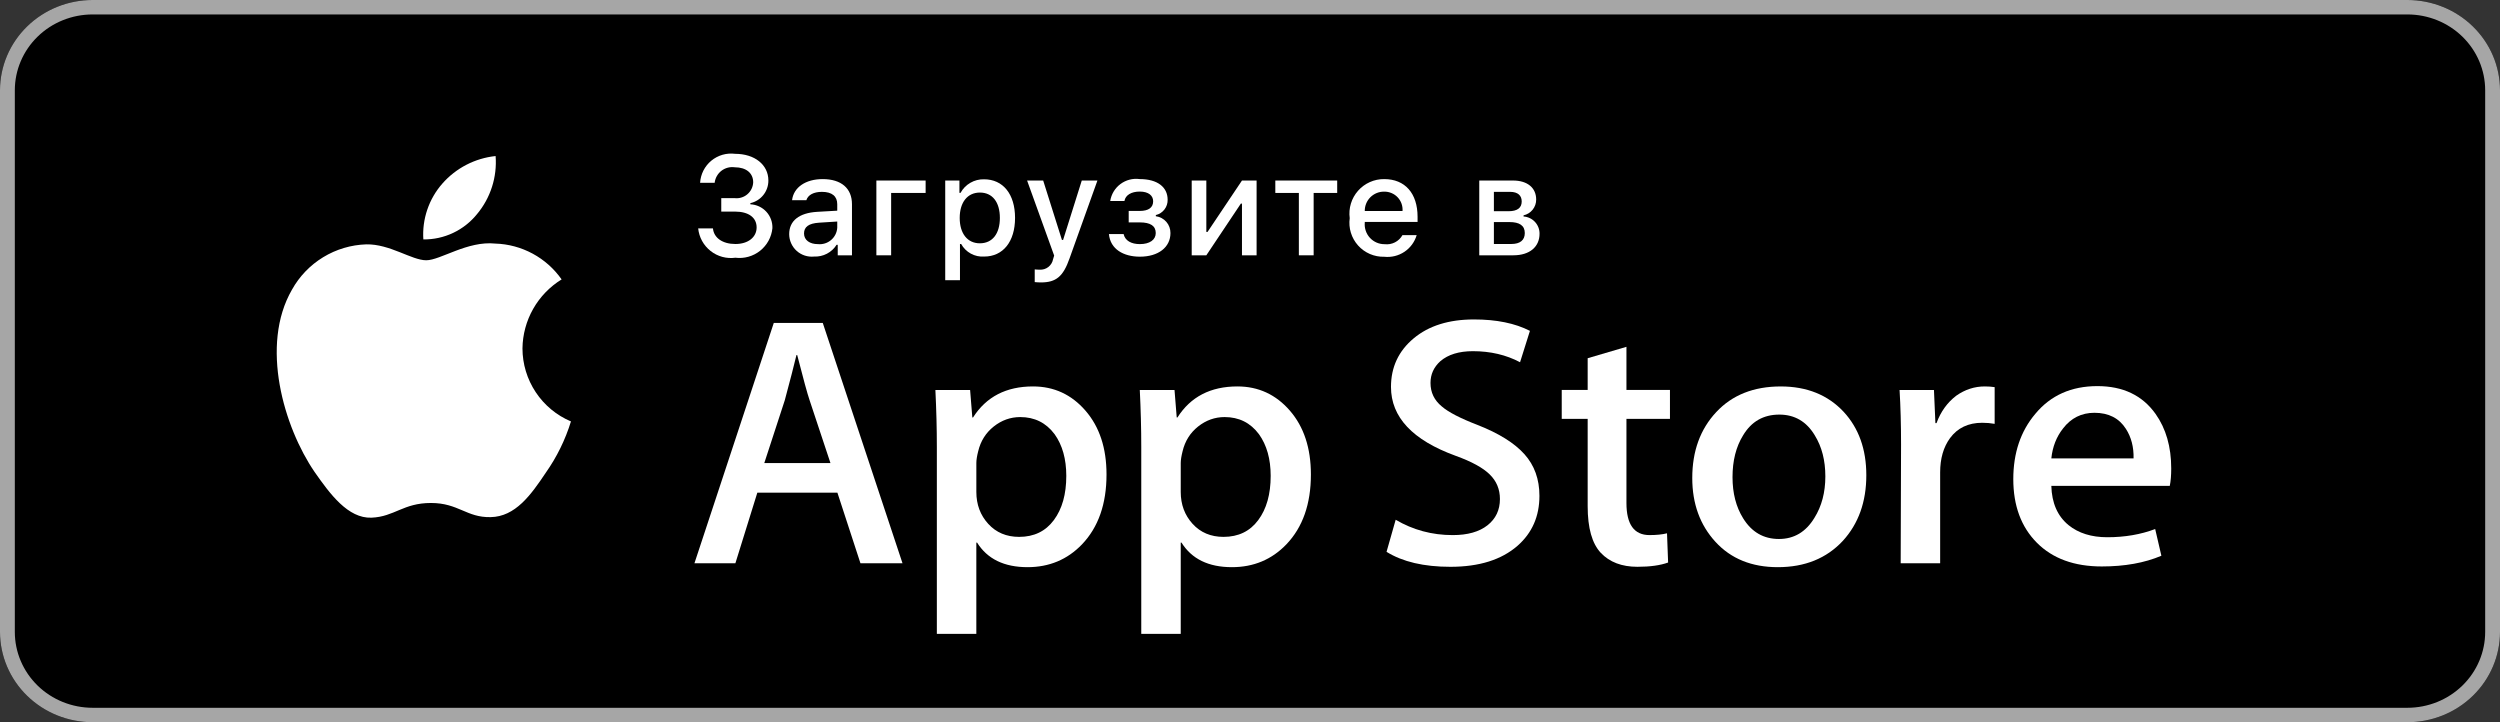
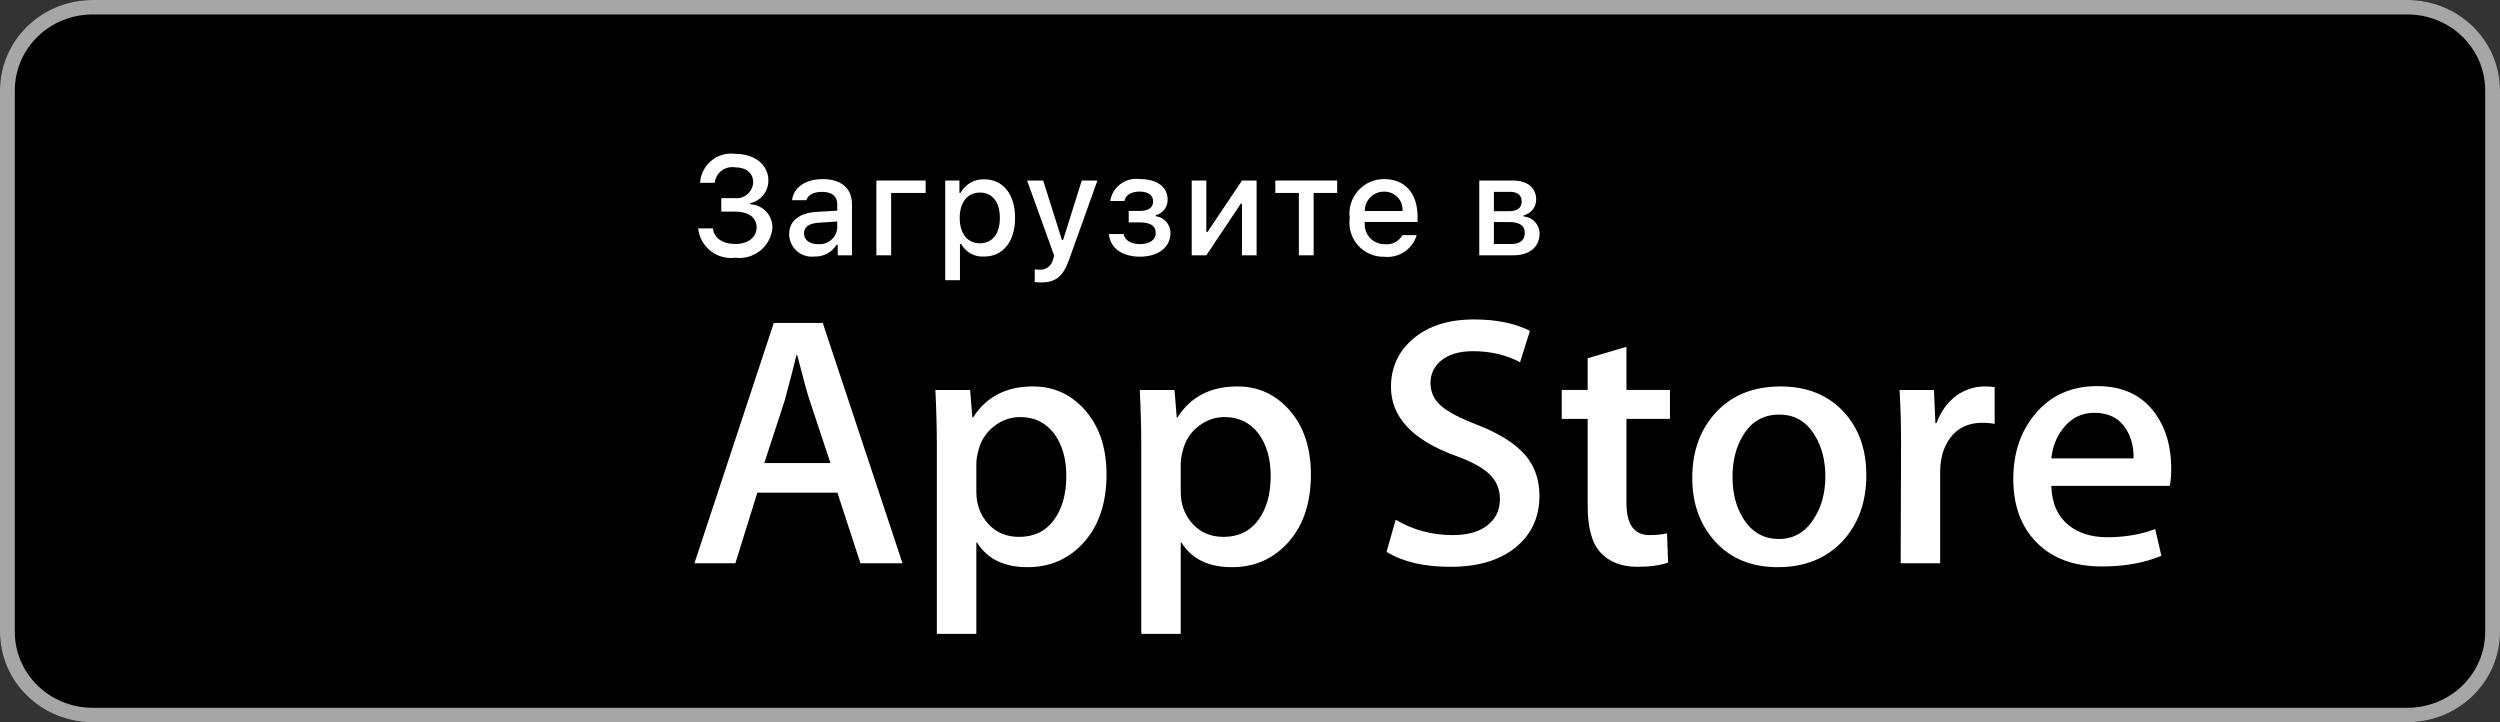
<svg xmlns="http://www.w3.org/2000/svg" width="180" height="52" viewBox="0 0 180 52" fill="none" class="max-w-full">
  <rect x="0" y="0" width="180" height="52" fill="#333333" stroke="none" />
  <path d="M173.334 0H6.667C2.985 0 0 2.91 0 6.5V45.5C0 49.09 2.985 52 6.667 52H173.334C177.015 52 180 49.09 180 45.5V6.5C180 2.91 177.015 0 173.334 0Z" fill="black" />
  <path d="M173.334 1.04C174.819 1.04 176.243 1.615 177.293 2.639C178.344 3.663 178.933 5.052 178.933 6.5V45.5C178.933 46.948 178.344 48.337 177.293 49.361C176.243 50.385 174.819 50.96 173.334 50.96H6.667C5.181 50.96 3.757 50.385 2.707 49.361C1.657 48.337 1.067 46.948 1.067 45.5V6.5C1.067 5.052 1.657 3.663 2.707 2.639C3.757 1.615 5.181 1.04 6.667 1.04H173.334ZM173.334 0H6.667C4.899 0 3.203 0.685 1.953 1.904C0.702 3.123 0 4.776 0 6.5V45.5C0 47.224 0.702 48.877 1.953 50.096C3.203 51.315 4.899 52 6.667 52H173.334C175.101 52 176.798 51.315 178.047 50.096C179.298 48.877 180 47.224 180 45.5V6.5C180 4.776 179.298 3.123 178.047 1.904C176.798 0.685 175.101 0 173.334 0Z" fill="#A6A6A6" />
-   <path d="M37.618 25.083C37.631 24.085 37.896 23.106 38.389 22.238C38.881 21.37 39.586 20.641 40.436 20.118C39.896 19.347 39.183 18.712 38.355 18.264C37.526 17.816 36.605 17.567 35.663 17.538C33.656 17.327 31.709 18.739 30.686 18.739C29.643 18.739 28.067 17.559 26.371 17.594C25.273 17.629 24.204 17.948 23.267 18.52C22.329 19.092 21.556 19.896 21.022 20.856C18.71 24.86 20.435 30.744 22.65 33.98C23.758 35.565 25.054 37.336 26.748 37.273C28.407 37.204 29.026 36.215 31.029 36.215C33.012 36.215 33.593 37.273 35.323 37.233C37.102 37.204 38.224 35.641 39.293 34.041C40.09 32.912 40.702 31.664 41.109 30.343C40.075 29.906 39.192 29.174 38.572 28.238C37.951 27.303 37.619 26.206 37.618 25.083Z" fill="white" />
-   <path d="M34.351 15.409C35.322 14.244 35.8 12.747 35.684 11.235C34.201 11.391 32.832 12.099 31.848 13.22C31.367 13.767 30.999 14.403 30.765 15.093C30.53 15.783 30.433 16.512 30.481 17.239C31.222 17.247 31.956 17.086 32.626 16.769C33.297 16.452 33.886 15.987 34.351 15.409Z" fill="white" />
  <path d="M51.931 14.265H52.885C53.049 14.285 53.215 14.272 53.374 14.224C53.533 14.177 53.68 14.098 53.806 13.991C53.932 13.884 54.035 13.752 54.108 13.604C54.181 13.455 54.223 13.293 54.23 13.128C54.23 12.47 53.734 12.044 52.895 12.044C52.727 12.021 52.555 12.031 52.391 12.075C52.227 12.119 52.073 12.195 51.939 12.299C51.805 12.403 51.693 12.534 51.61 12.682C51.527 12.83 51.474 12.993 51.455 13.162H50.407C50.426 12.855 50.507 12.556 50.645 12.282C50.784 12.008 50.978 11.766 51.214 11.57C51.451 11.375 51.725 11.23 52.02 11.144C52.315 11.059 52.624 11.036 52.929 11.075C54.334 11.075 55.323 11.862 55.323 12.994C55.326 13.373 55.199 13.742 54.963 14.039C54.727 14.336 54.397 14.543 54.026 14.626V14.71C54.465 14.729 54.879 14.922 55.176 15.245C55.473 15.568 55.631 15.996 55.613 16.435C55.581 16.751 55.486 17.057 55.334 17.335C55.181 17.613 54.975 17.858 54.727 18.056C54.479 18.253 54.194 18.399 53.888 18.485C53.583 18.571 53.264 18.595 52.949 18.556C52.633 18.599 52.312 18.578 52.005 18.495C51.698 18.411 51.411 18.267 51.161 18.069C50.911 17.872 50.703 17.627 50.55 17.348C50.396 17.069 50.301 16.762 50.269 16.445H51.332C51.397 17.128 52.024 17.568 52.949 17.568C53.873 17.568 54.477 17.073 54.477 16.376C54.477 15.669 53.908 15.234 52.915 15.234H51.931V14.265Z" fill="white" />
  <path d="M56.821 16.86C56.821 15.891 57.544 15.332 58.824 15.253L60.282 15.169V14.704C60.282 14.135 59.908 13.814 59.18 13.814C58.587 13.814 58.177 14.032 58.058 14.413H57.029C57.138 13.488 58.009 12.895 59.23 12.895C60.58 12.895 61.342 13.567 61.342 14.704V18.383H60.317V17.626H60.233C60.063 17.898 59.823 18.119 59.539 18.267C59.255 18.416 58.936 18.486 58.616 18.472C58.39 18.495 58.162 18.471 57.946 18.401C57.729 18.331 57.53 18.216 57.361 18.064C57.192 17.912 57.057 17.727 56.964 17.519C56.871 17.312 56.822 17.087 56.821 16.86ZM60.282 16.4V15.95L58.968 16.034C58.226 16.084 57.89 16.336 57.89 16.811C57.89 17.295 58.31 17.577 58.888 17.577C59.057 17.594 59.229 17.577 59.391 17.527C59.554 17.477 59.705 17.394 59.835 17.284C59.965 17.174 60.072 17.04 60.148 16.888C60.225 16.736 60.271 16.57 60.282 16.4Z" fill="white" />
  <path d="M64.162 13.892V18.382H63.099V12.998H66.645V13.892L64.162 13.892Z" fill="white" />
  <path d="M73.084 15.688C73.084 17.399 72.219 18.472 70.86 18.472C70.526 18.495 70.193 18.422 69.899 18.261C69.606 18.101 69.364 17.86 69.203 17.567H69.118V20.173H68.056V12.999H69.079V13.888H69.158C69.322 13.585 69.567 13.333 69.866 13.161C70.164 12.988 70.504 12.901 70.849 12.909C72.219 12.909 73.084 13.977 73.084 15.688ZM71.991 15.688C71.991 14.551 71.453 13.864 70.553 13.864C69.658 13.864 69.099 14.566 69.099 15.693C69.099 16.815 69.658 17.518 70.548 17.518C71.453 17.518 71.991 16.831 71.991 15.688Z" fill="white" />
  <path d="M74.5 20.311V19.396C74.615 19.411 74.731 19.417 74.847 19.416C75.073 19.433 75.298 19.365 75.478 19.226C75.657 19.088 75.78 18.888 75.821 18.664L75.9 18.402L73.951 12.998H75.109L76.459 17.275H76.543L77.888 12.998H79.015L77.007 18.605C76.547 19.915 76.038 20.335 74.941 20.335C74.852 20.335 74.599 20.325 74.5 20.311Z" fill="white" />
  <path d="M79.843 16.854H80.901C81.005 17.329 81.45 17.576 82.072 17.576C82.779 17.576 83.214 17.265 83.214 16.78C83.214 16.261 82.824 16.013 82.072 16.013H81.266V15.188H82.058C82.7 15.188 83.027 14.941 83.027 14.491C83.027 14.095 82.711 13.793 82.058 13.793C81.464 13.793 81.029 14.046 80.96 14.471H79.936C80.013 13.982 80.278 13.543 80.675 13.249C81.072 12.954 81.568 12.826 82.058 12.894C83.338 12.894 84.07 13.472 84.07 14.382C84.076 14.635 83.995 14.883 83.84 15.084C83.685 15.284 83.466 15.426 83.22 15.484V15.569C83.513 15.606 83.783 15.751 83.977 15.974C84.171 16.197 84.276 16.484 84.273 16.78C84.273 17.803 83.402 18.481 82.072 18.481C80.896 18.481 79.941 17.942 79.843 16.854Z" fill="white" />
  <path d="M85.803 18.382V12.998H86.856V16.701H86.941L89.422 12.998H90.475V18.382H89.422V14.659H89.342L86.856 18.382H85.803Z" fill="white" />
  <path d="M96.278 13.892H94.582V18.382H93.518V13.892H91.823V12.998H96.278V13.892Z" fill="white" />
  <path d="M102.001 16.929C101.856 17.421 101.543 17.847 101.117 18.131C100.69 18.416 100.177 18.542 99.667 18.487C99.312 18.496 98.959 18.428 98.634 18.288C98.308 18.147 98.016 17.938 97.78 17.673C97.543 17.409 97.367 17.096 97.263 16.756C97.159 16.417 97.131 16.059 97.18 15.708C97.132 15.355 97.161 14.996 97.265 14.656C97.368 14.316 97.543 14.002 97.779 13.735C98.014 13.468 98.304 13.255 98.629 13.11C98.954 12.965 99.306 12.892 99.662 12.895C101.16 12.895 102.065 13.918 102.065 15.609V15.98H98.263V16.039C98.246 16.237 98.271 16.436 98.336 16.623C98.4 16.811 98.504 16.983 98.638 17.128C98.773 17.273 98.937 17.389 99.12 17.467C99.302 17.545 99.499 17.584 99.697 17.582C99.951 17.612 100.208 17.566 100.436 17.45C100.664 17.334 100.852 17.152 100.977 16.929H102.001ZM98.263 15.194H100.982C100.995 15.013 100.971 14.832 100.91 14.661C100.849 14.491 100.753 14.335 100.628 14.203C100.504 14.072 100.353 13.968 100.185 13.899C100.018 13.829 99.838 13.795 99.657 13.799C99.474 13.796 99.291 13.831 99.121 13.9C98.95 13.969 98.796 14.072 98.666 14.202C98.536 14.332 98.433 14.487 98.364 14.657C98.295 14.828 98.261 15.01 98.263 15.194Z" fill="white" />
  <path d="M106.507 12.998H108.934C109.988 12.998 110.605 13.532 110.605 14.367C110.607 14.632 110.518 14.89 110.352 15.097C110.187 15.304 109.955 15.448 109.696 15.504V15.588C110.01 15.608 110.305 15.748 110.519 15.979C110.734 16.21 110.851 16.515 110.847 16.83C110.847 17.769 110.141 18.382 108.959 18.382H106.507V12.998ZM107.56 13.814V15.208H108.613C109.255 15.208 109.563 14.961 109.563 14.505C109.563 14.086 109.295 13.814 108.731 13.814H107.56ZM107.56 15.989V17.567H108.82C109.448 17.567 109.785 17.289 109.785 16.78C109.785 16.241 109.404 15.989 108.687 15.989H107.56Z" fill="white" />
  <path d="M64.98 40.554H61.952L60.293 35.472H54.528L52.948 40.554H50L55.712 23.253H59.24L64.98 40.554ZM59.793 33.34L58.293 28.823C58.135 28.361 57.837 27.274 57.399 25.564H57.345C57.171 26.299 56.889 27.386 56.503 28.823L55.029 33.34H59.793Z" fill="white" />
  <path d="M79.669 34.163C79.669 36.285 79.081 37.962 77.905 39.193C76.852 40.289 75.544 40.836 73.983 40.836C72.297 40.836 71.087 40.246 70.349 39.065H70.296V45.637H67.453V32.186C67.453 30.852 67.417 29.483 67.348 28.079H69.848L70.007 30.056H70.06C71.008 28.567 72.447 27.823 74.377 27.823C75.887 27.823 77.147 28.404 78.155 29.568C79.165 30.732 79.669 32.264 79.669 34.163ZM76.773 34.264C76.773 33.05 76.493 32.049 75.931 31.262C75.316 30.44 74.491 30.029 73.456 30.029C72.755 30.029 72.117 30.258 71.548 30.709C70.977 31.164 70.604 31.758 70.429 32.494C70.341 32.837 70.297 33.118 70.297 33.339V35.419C70.297 36.326 70.583 37.092 71.153 37.717C71.724 38.343 72.465 38.655 73.377 38.655C74.448 38.655 75.281 38.252 75.877 37.448C76.475 36.644 76.773 35.583 76.773 34.264Z" fill="white" />
  <path d="M94.385 34.163C94.385 36.285 93.797 37.962 92.62 39.193C91.568 40.289 90.26 40.836 88.699 40.836C87.013 40.836 85.803 40.246 85.067 39.065H85.013V45.637H82.171V32.186C82.171 30.852 82.135 29.483 82.065 28.079H84.565L84.724 30.056H84.777C85.724 28.567 87.163 27.823 89.095 27.823C90.603 27.823 91.863 28.404 92.873 29.568C93.88 30.732 94.385 32.264 94.385 34.163ZM91.489 34.264C91.489 33.05 91.208 32.049 90.645 31.262C90.031 30.44 89.208 30.029 88.172 30.029C87.469 30.029 86.833 30.258 86.263 30.709C85.692 31.164 85.32 31.758 85.145 32.494C85.059 32.837 85.013 33.118 85.013 33.339V35.419C85.013 36.326 85.299 37.092 85.867 37.717C86.437 38.341 87.179 38.655 88.093 38.655C89.164 38.655 89.997 38.252 90.593 37.448C91.191 36.644 91.489 35.583 91.489 34.264Z" fill="white" />
  <path d="M110.839 35.702C110.839 37.174 110.315 38.371 109.263 39.295C108.107 40.306 106.497 40.81 104.429 40.81C102.52 40.81 100.989 40.451 99.831 39.732L100.489 37.422C101.737 38.158 103.107 38.527 104.599 38.527C105.669 38.527 106.503 38.291 107.101 37.82C107.697 37.349 107.995 36.718 107.995 35.93C107.995 35.228 107.749 34.636 107.257 34.157C106.768 33.677 105.951 33.231 104.809 32.819C101.703 31.689 100.151 30.034 100.151 27.858C100.151 26.436 100.695 25.27 101.784 24.362C102.869 23.454 104.317 23 106.128 23C107.743 23 109.084 23.274 110.155 23.822L109.444 26.081C108.444 25.551 107.313 25.285 106.048 25.285C105.048 25.285 104.267 25.526 103.707 26.004C103.233 26.432 102.996 26.953 102.996 27.571C102.996 28.255 103.267 28.82 103.811 29.265C104.284 29.675 105.144 30.12 106.392 30.6C107.919 31.199 109.04 31.9 109.761 32.703C110.48 33.504 110.839 34.506 110.839 35.702Z" fill="white" />
  <path d="M120.237 30.159H117.104V36.216C117.104 37.756 117.656 38.526 118.763 38.526C119.271 38.526 119.692 38.483 120.025 38.397L120.104 40.502C119.544 40.706 118.807 40.809 117.893 40.809C116.771 40.809 115.893 40.475 115.26 39.808C114.629 39.139 114.312 38.019 114.312 36.445V30.157H112.445V28.076H114.312V25.792L117.104 24.971V28.076H120.237V30.159Z" fill="white" />
  <path d="M134.375 34.214C134.375 36.131 133.812 37.706 132.689 38.937C131.512 40.204 129.949 40.836 128.001 40.836C126.124 40.836 124.629 40.229 123.515 39.015C122.4 37.8 121.843 36.268 121.843 34.42C121.843 32.487 122.416 30.904 123.567 29.673C124.715 28.441 126.264 27.824 128.212 27.824C130.089 27.824 131.6 28.431 132.74 29.647C133.831 30.826 134.375 32.348 134.375 34.214ZM131.425 34.303C131.425 33.153 131.173 32.166 130.663 31.343C130.067 30.348 129.215 29.851 128.111 29.851C126.968 29.851 126.1 30.349 125.504 31.343C124.993 32.168 124.741 33.17 124.741 34.355C124.741 35.506 124.993 36.493 125.504 37.314C126.119 38.31 126.977 38.807 128.085 38.807C129.171 38.807 130.023 38.3 130.637 37.288C131.161 36.45 131.425 35.453 131.425 34.303Z" fill="white" />
  <path d="M143.615 30.517C143.333 30.466 143.033 30.44 142.719 30.44C141.719 30.44 140.945 30.808 140.401 31.545C139.928 32.195 139.691 33.017 139.691 34.008V40.554H136.849L136.876 32.008C136.876 30.57 136.84 29.261 136.769 28.08H139.245L139.349 30.467H139.428C139.728 29.647 140.201 28.986 140.849 28.491C141.483 28.045 142.167 27.823 142.904 27.823C143.167 27.823 143.404 27.841 143.615 27.874V30.517Z" fill="white" />
  <path d="M156.328 33.726C156.328 34.223 156.295 34.642 156.224 34.983H147.696C147.729 36.216 148.141 37.158 148.933 37.808C149.652 38.389 150.581 38.681 151.723 38.681C152.985 38.681 154.137 38.484 155.173 38.09L155.619 40.014C154.408 40.529 152.979 40.785 151.329 40.785C149.345 40.785 147.788 40.216 146.655 39.078C145.524 37.941 144.957 36.413 144.957 34.497C144.957 32.616 145.484 31.05 146.539 29.8C147.643 28.466 149.135 27.8 151.012 27.8C152.856 27.8 154.252 28.466 155.2 29.8C155.951 30.86 156.328 32.17 156.328 33.726ZM153.617 33.007C153.636 32.186 153.451 31.476 153.065 30.877C152.573 30.106 151.817 29.721 150.8 29.721C149.871 29.721 149.115 30.097 148.537 30.851C148.064 31.45 147.783 32.169 147.696 33.006H153.617V33.007Z" fill="white" />
</svg>